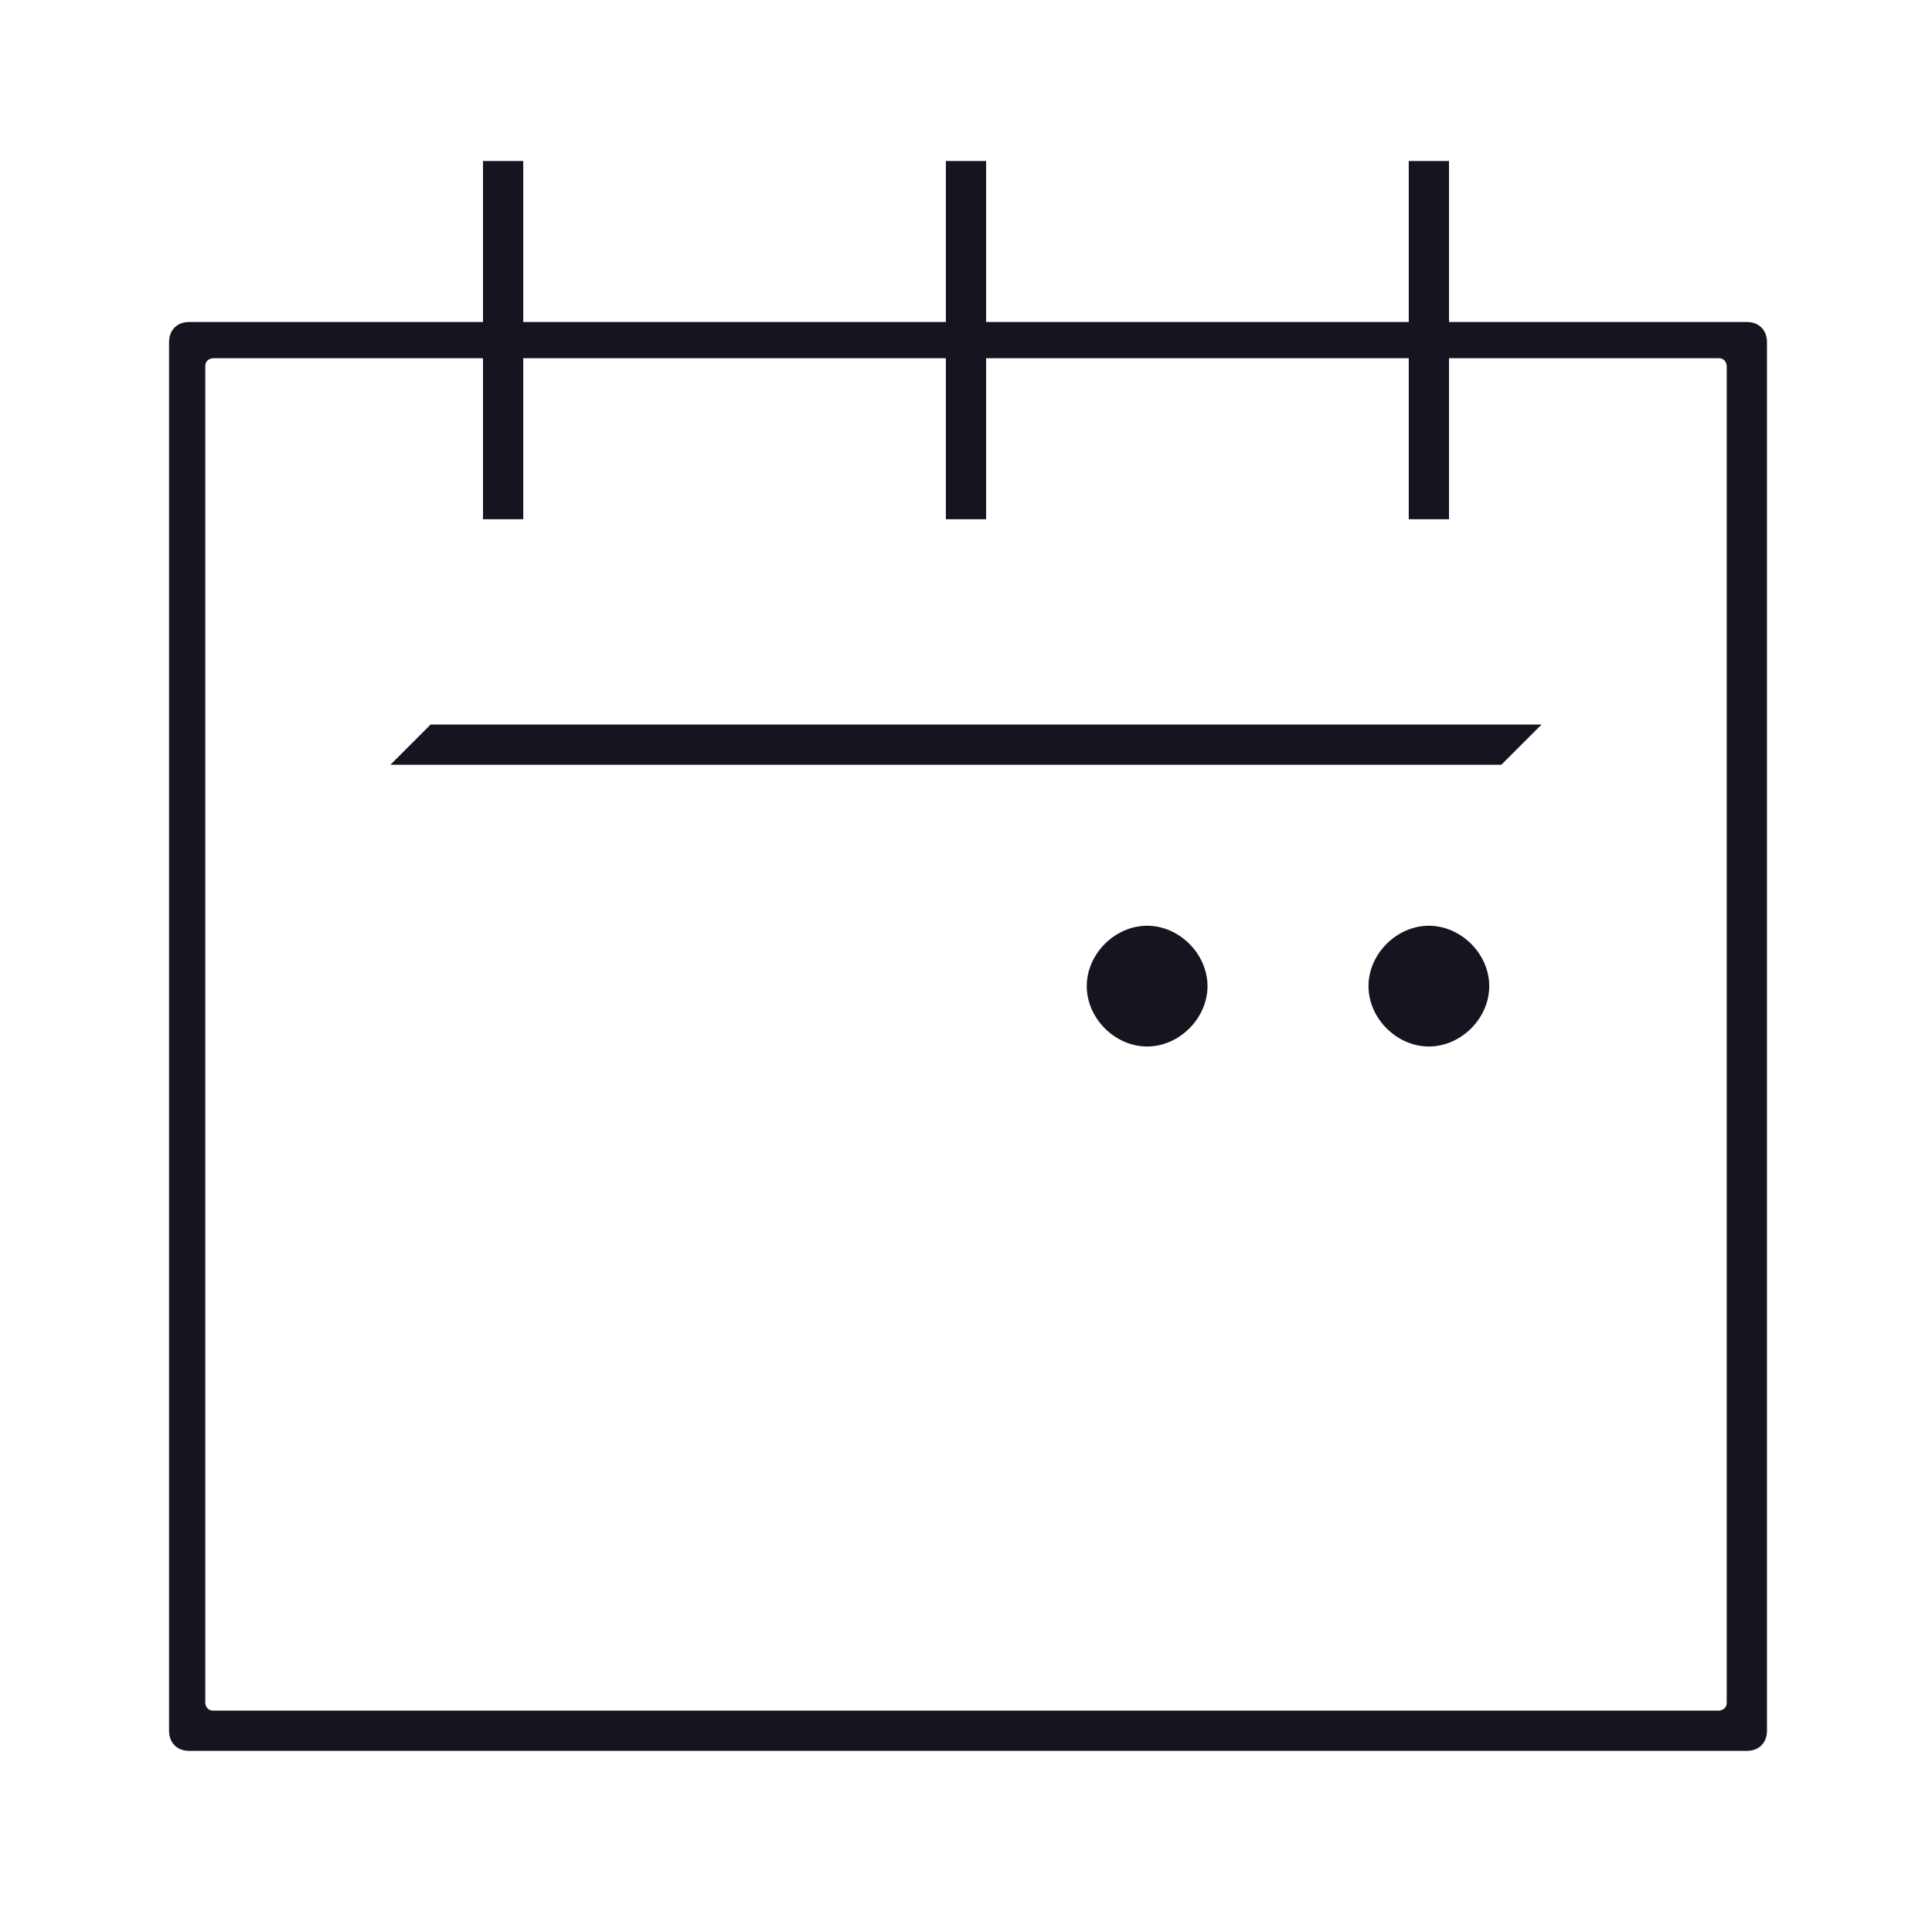
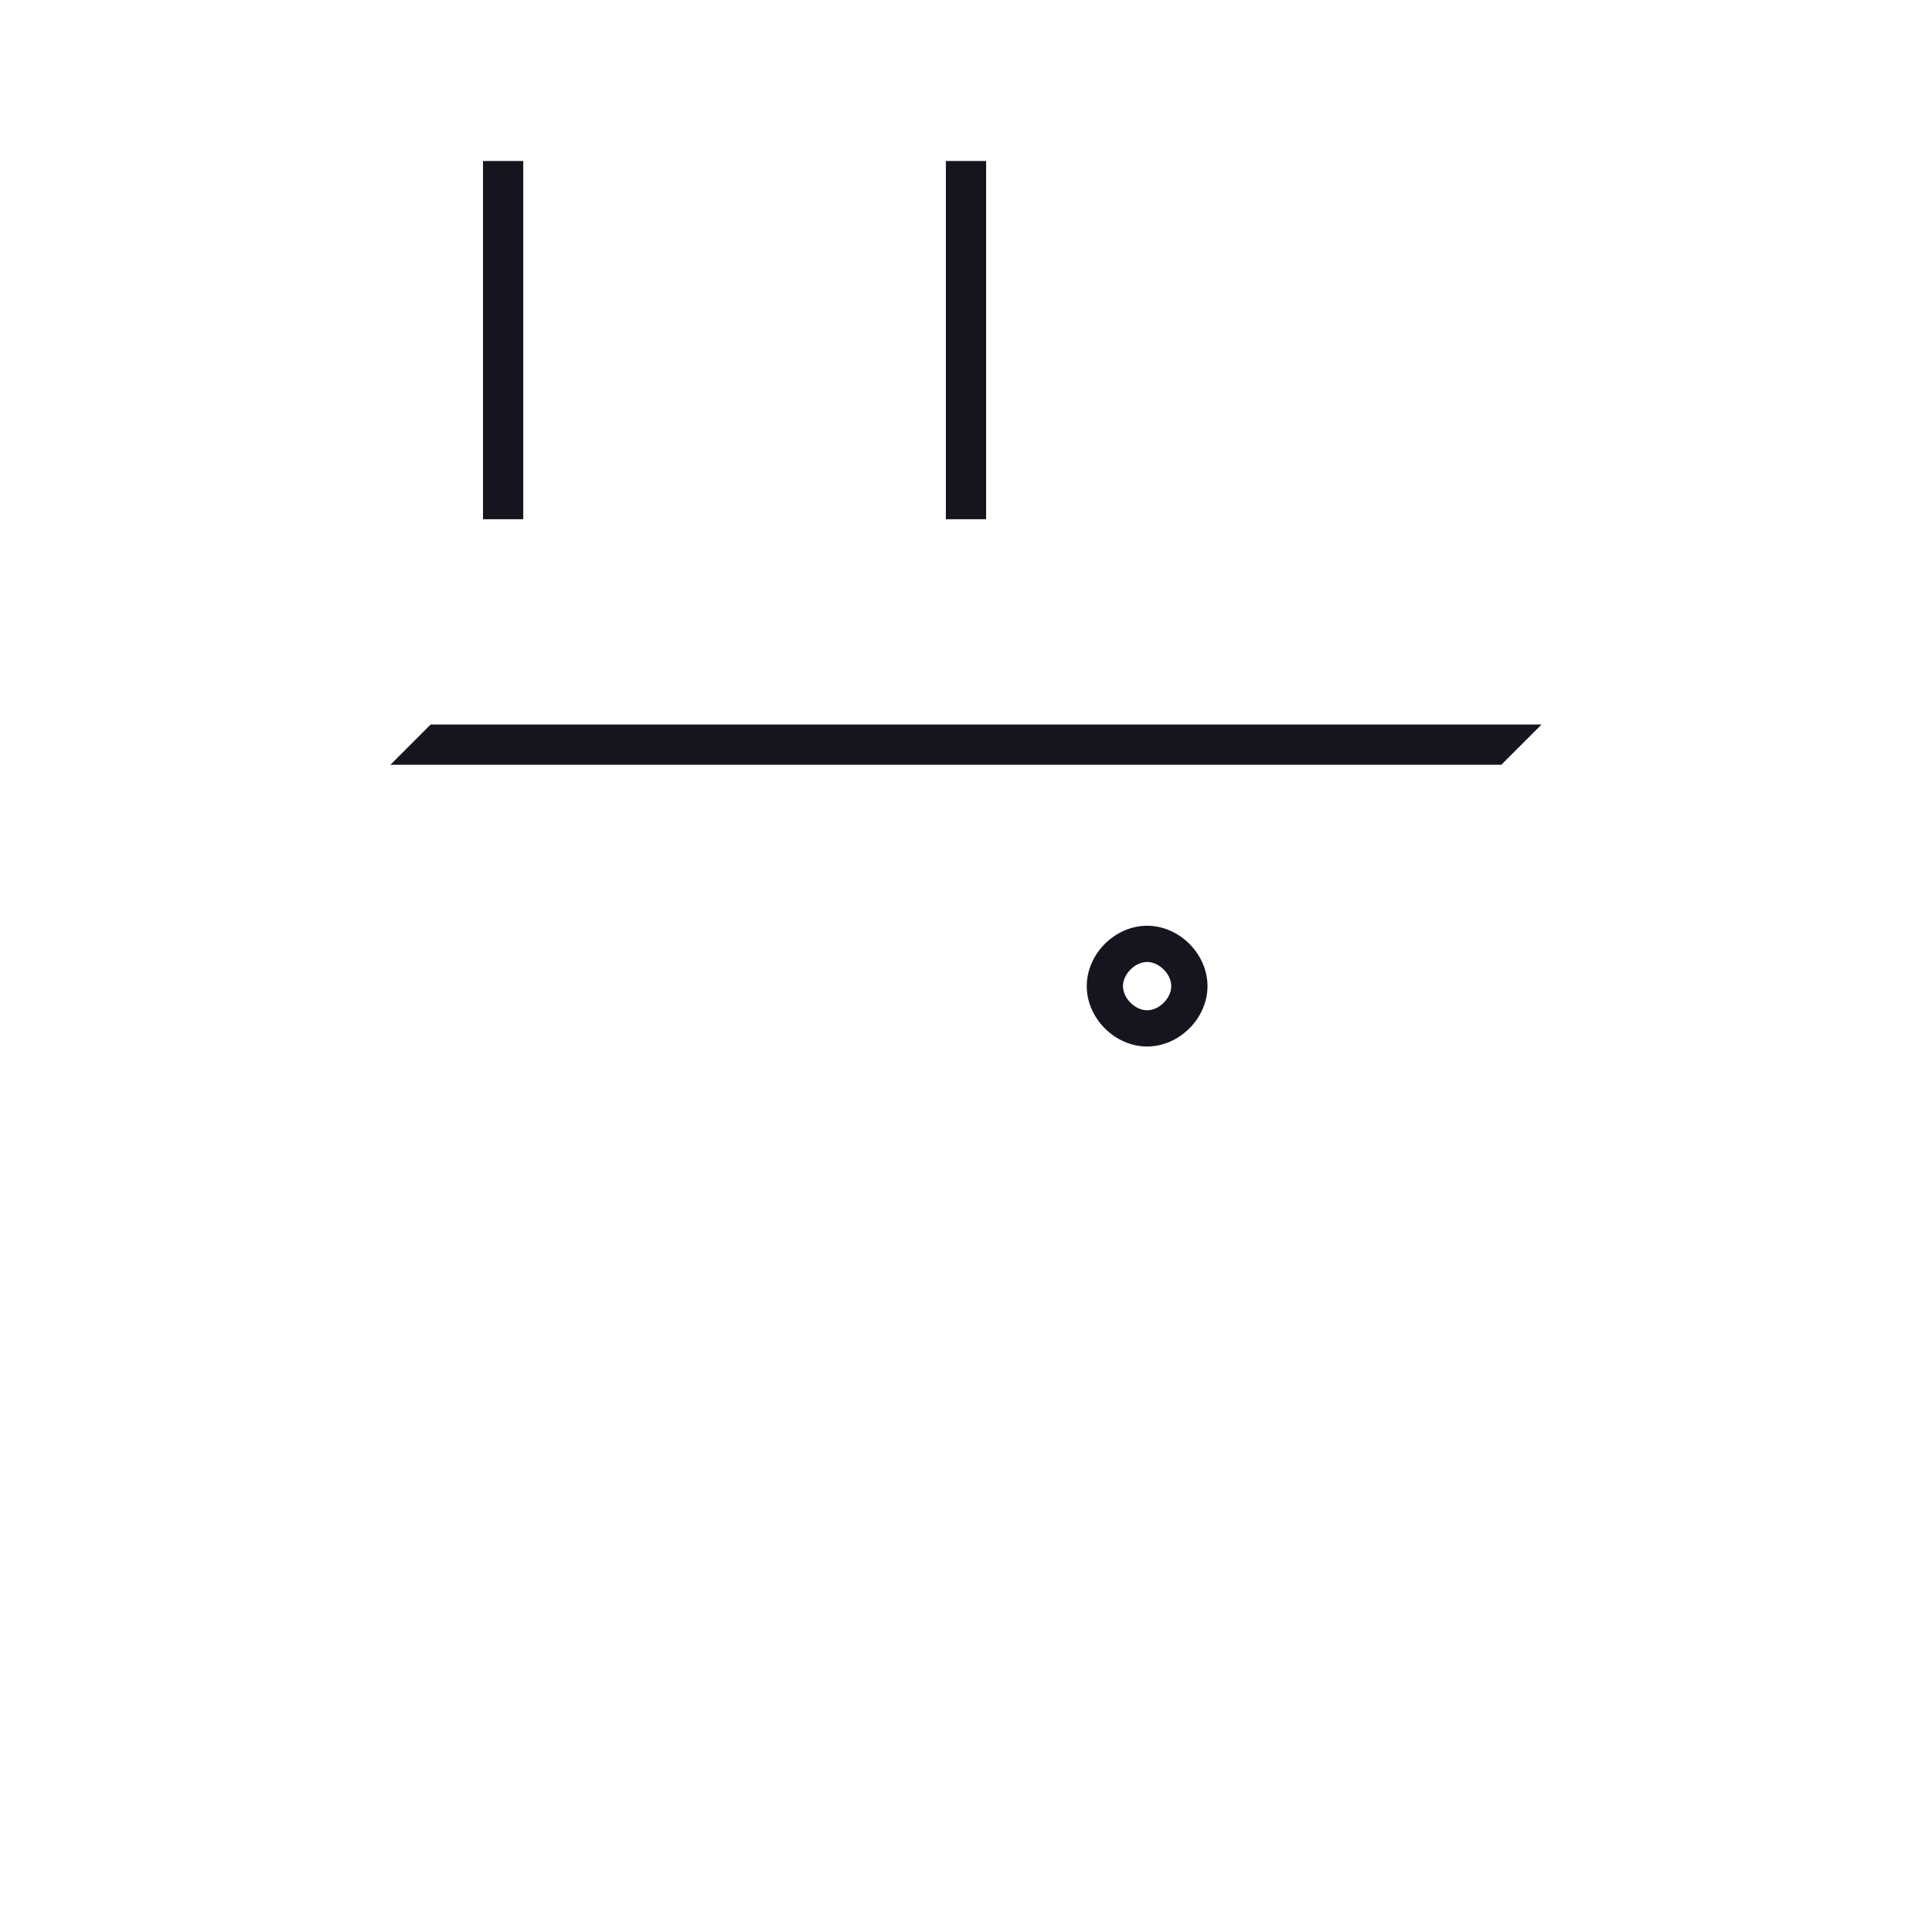
<svg xmlns="http://www.w3.org/2000/svg" version="1.1" viewBox="0 0 48 48">
  <defs>
    <style>
      .cls-1 {
        fill: #14151e;
      }
    </style>
  </defs>
  <g>
    <g id="Layer_1">
      <g id="Icons">
        <g>
-           <rect class="cls-1" x="27.4" y="23.4" width="2.1" height="2.1" rx="1" ry="1" />
          <path class="cls-1" d="M28.5,26c-.8,0-1.5-.7-1.5-1.5s.7-1.5,1.5-1.5,1.5.7,1.5,1.5-.7,1.5-1.5,1.5ZM28.5,23.9c-.3,0-.6.3-.6.6s.3.6.6.6.6-.3.6-.6-.3-.6-.6-.6Z" />
        </g>
        <g>
-           <rect class="cls-1" x="34.4" y="23.4" width="2.1" height="2.1" rx="1" ry="1" />
-           <path class="cls-1" d="M35.5,26c-.8,0-1.5-.7-1.5-1.5s.7-1.5,1.5-1.5,1.5.7,1.5,1.5-.7,1.5-1.5,1.5ZM35.5,23.9c-.3,0-.6.3-.6.6s.3.6.6.6.6-.3.6-.6-.3-.6-.6-.6Z" />
-         </g>
+           </g>
        <rect class="cls-1" x="23.5" y="4" width="1" height="8.9" />
        <polygon class="cls-1" points="37.3 19 9.7 19 10.7 18 38.3 18 37.3 19" />
-         <rect class="cls-1" x="35" y="4" width="1" height="8.9" />
        <rect class="cls-1" x="12" y="4" width="1" height="8.9" />
-         <path class="cls-1" d="M43.3,43.5H4.7c-.3,0-.5-.2-.5-.5V8.5c0-.3.2-.5.5-.5h38.7c.3,0,.5.2.5.5v34.5c0,.3-.2.5-.5.5h-.1ZM5.3,42.5h37.4s.2,0,.2-.2V9.1s0-.2-.2-.2H5.3s-.2,0-.2.2v33.2s0,.2.2.2Z" />
      </g>
    </g>
  </g>
</svg>